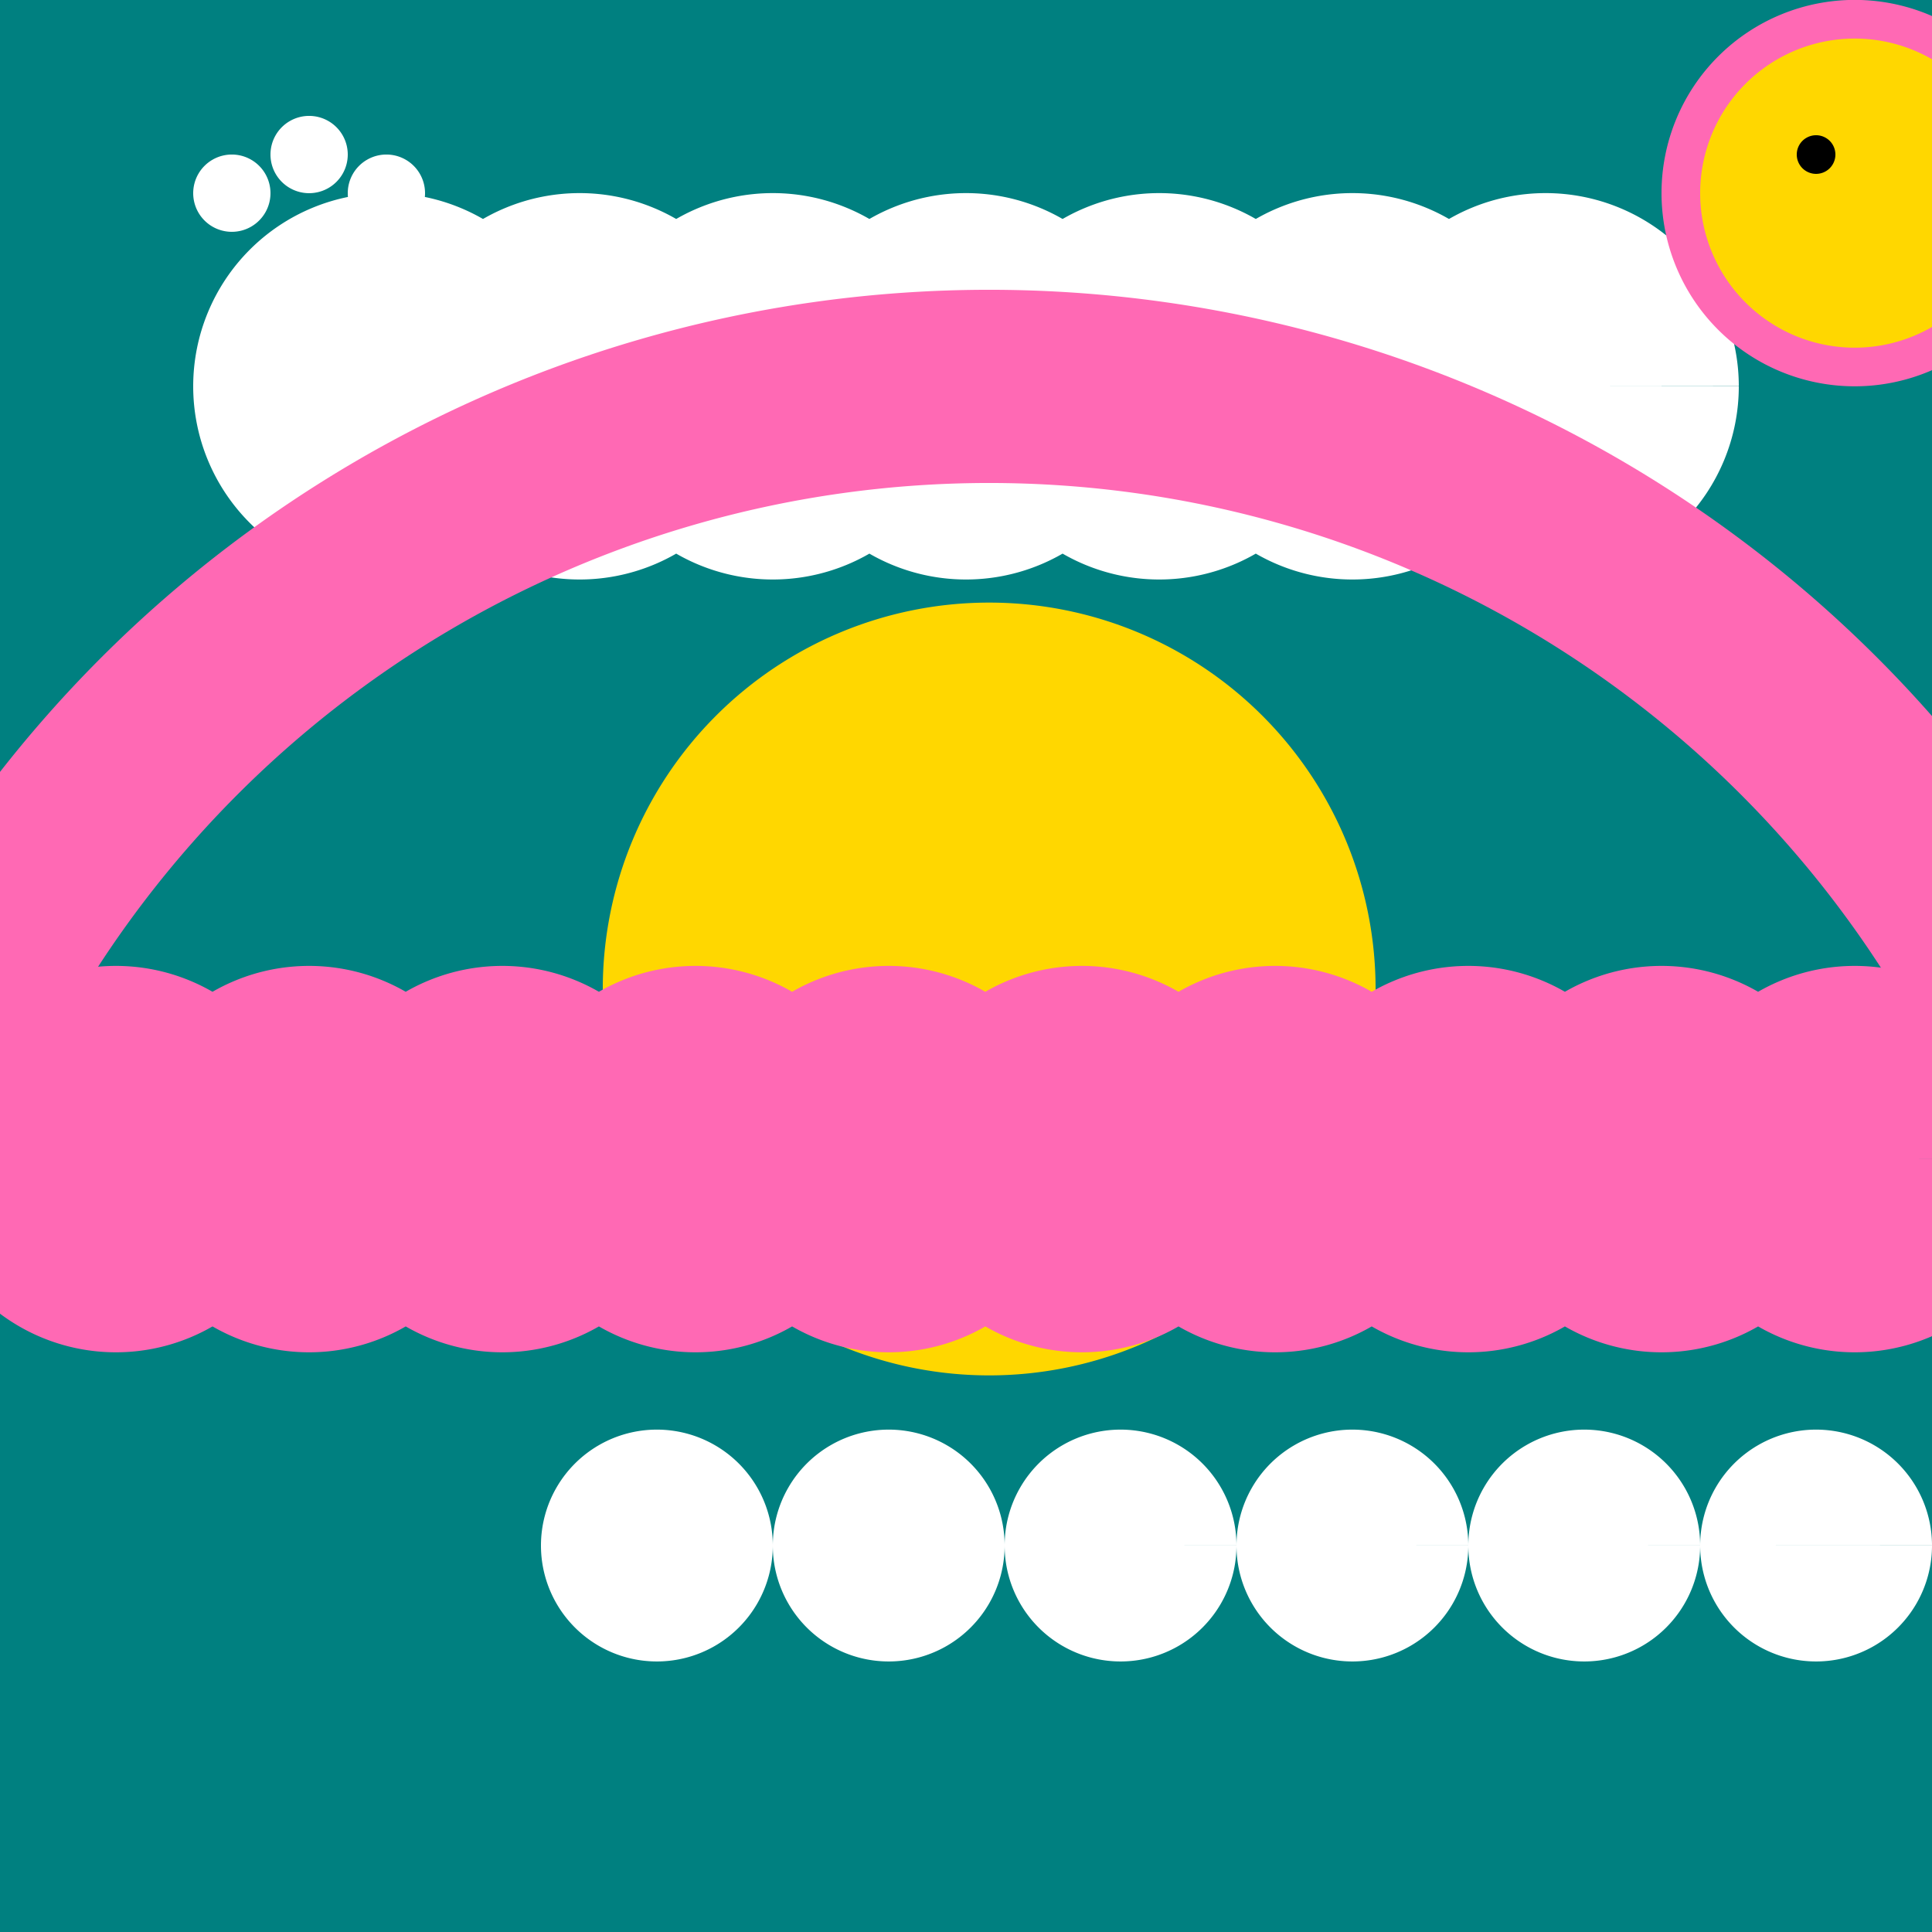
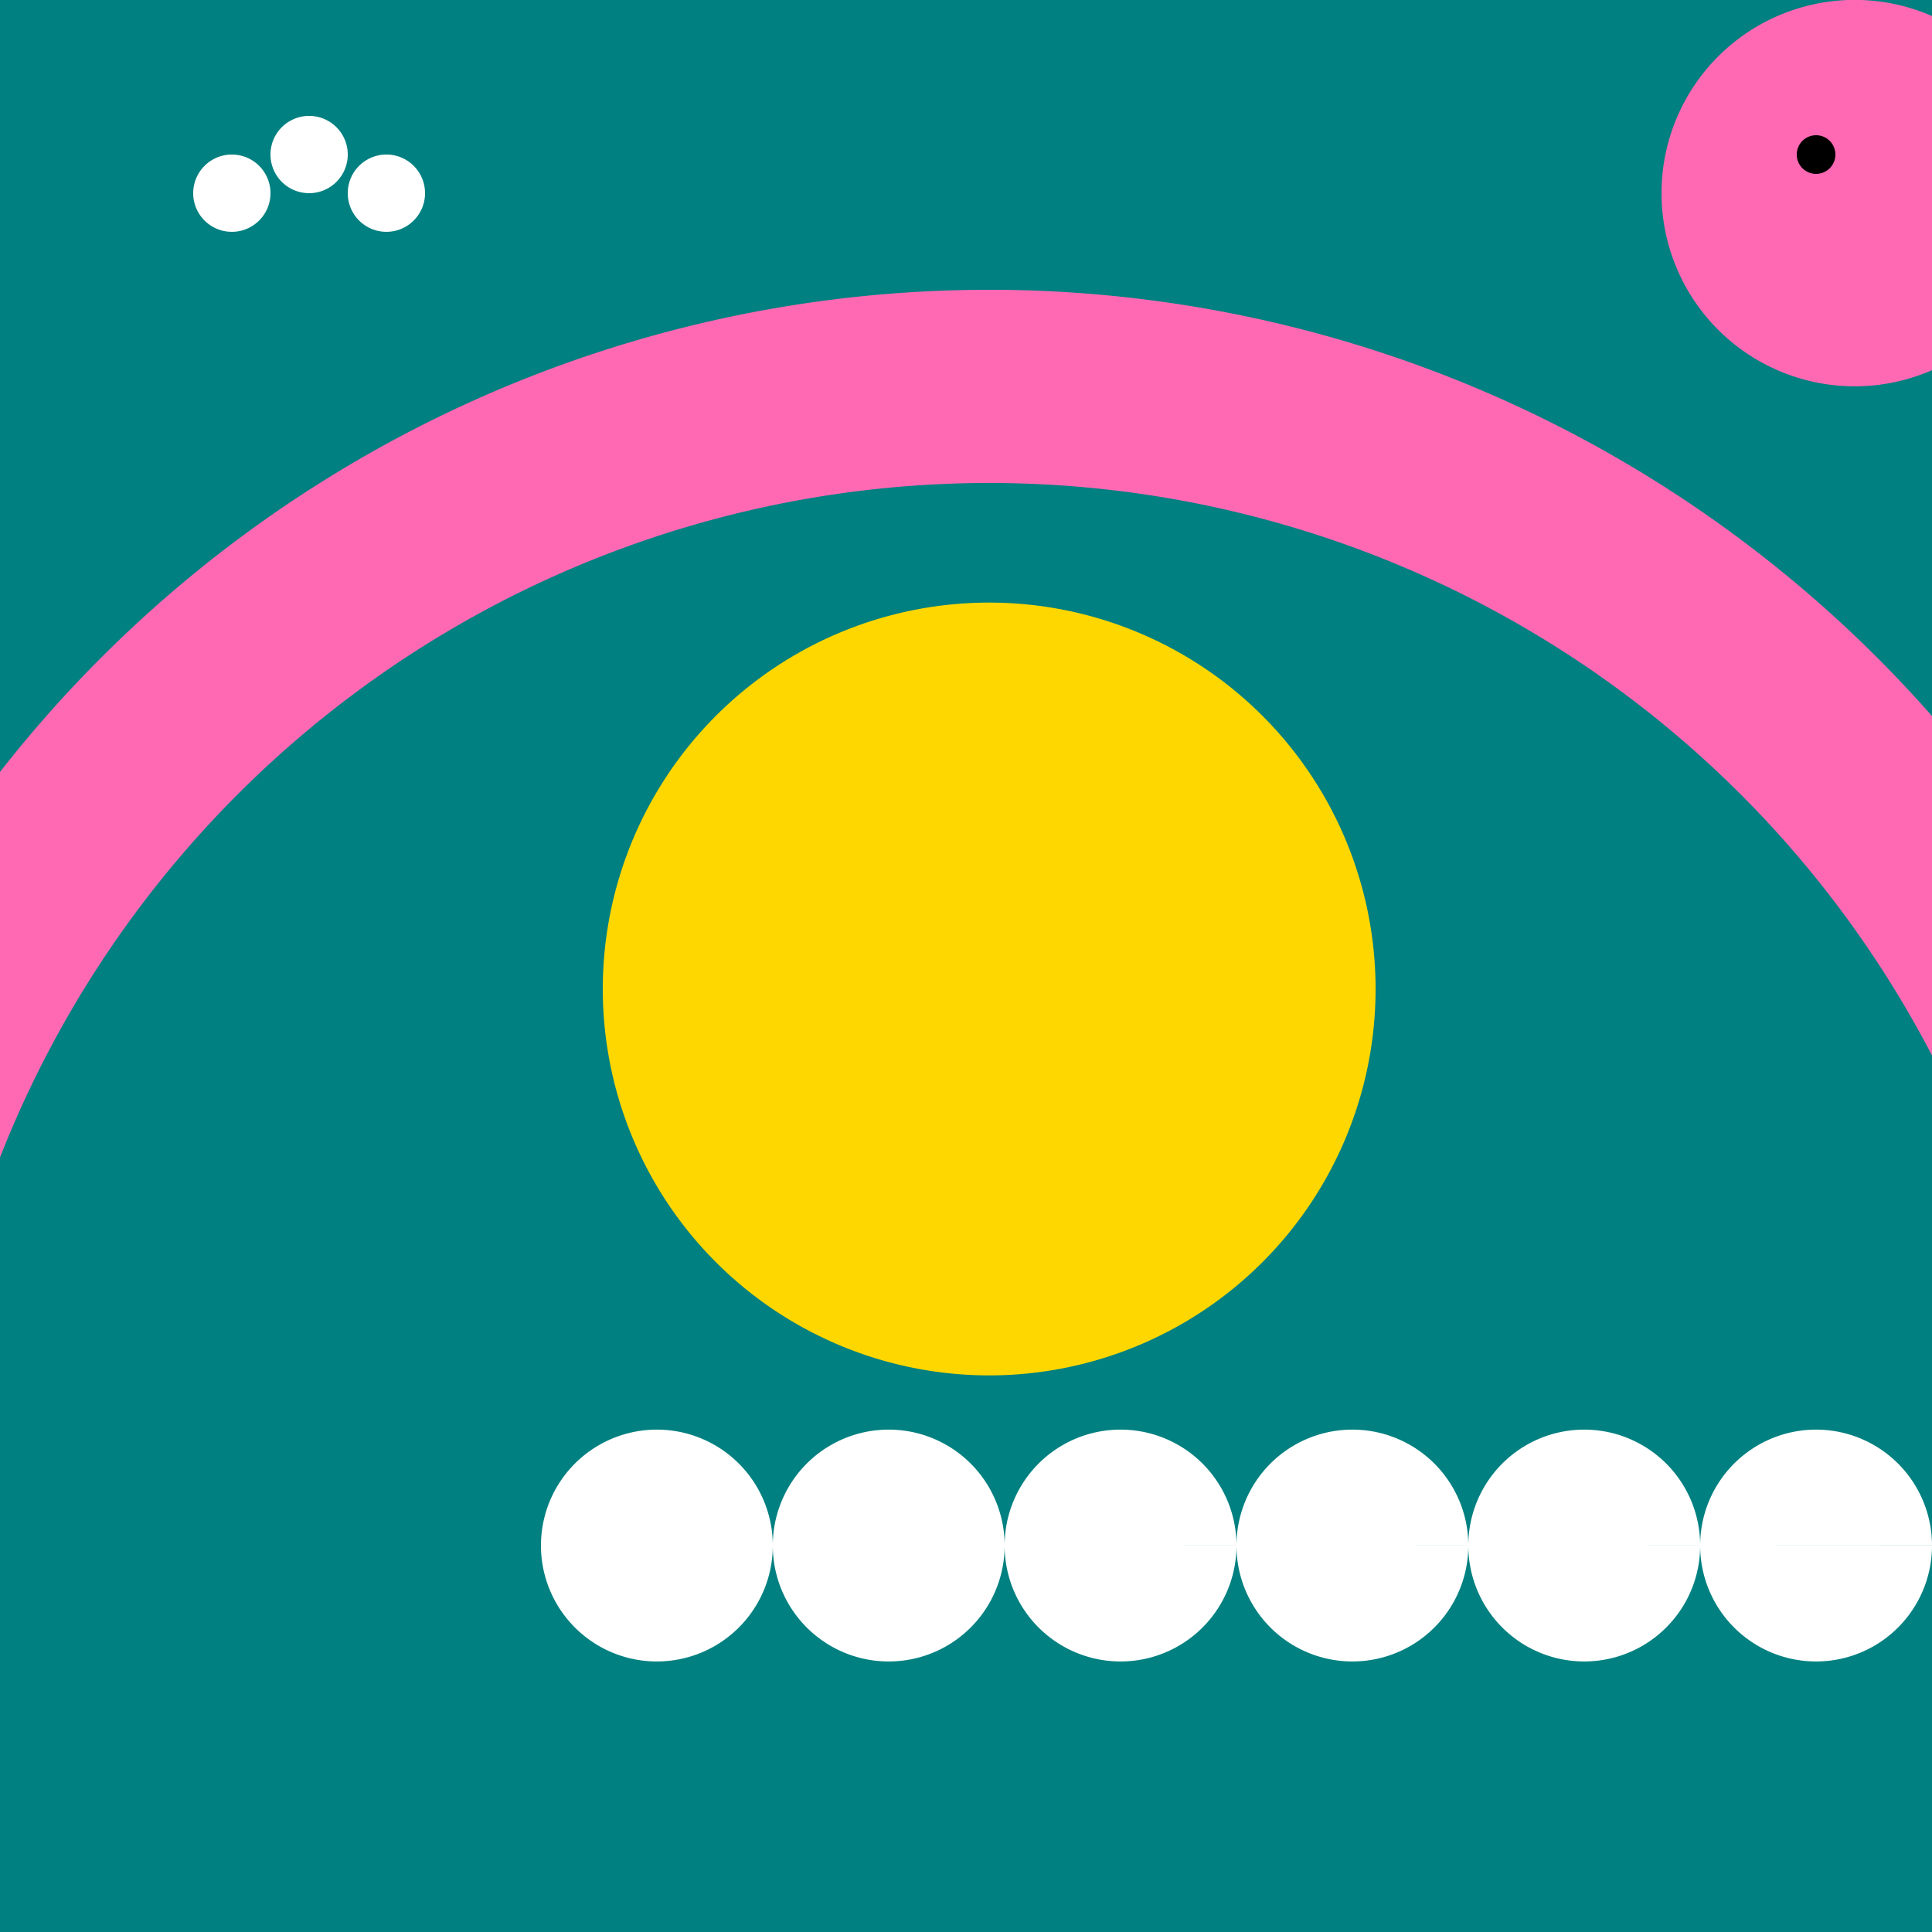
<svg xmlns="http://www.w3.org/2000/svg" width="500" height="500">
  <defs />
  <g>
    <rect fill="#008080" stroke="none" x="0" y="0" width="512" height="512" />
    <path fill="#FFD700" stroke="none" paint-order="stroke fill markers" d=" M 356 256 A 100 100 0 1 1 356 255.9" />
-     <path fill="#FFFFFF" stroke="none" paint-order="stroke fill markers" d=" M 150 100 A 50 50 0 1 1 150 99.95 L 200 100 A 50 50 0 1 1 200 99.95 L 250 100 A 50 50 0 1 1 250 99.95 L 300 100 A 50 50 0 1 1 300 99.95 L 350 100 A 50 50 0 1 1 350 99.95 L 400 100 A 50 50 0 1 1 400 99.95 L 450 100 A 50 50 0 1 1 450 99.95" />
    <path fill="#FFFFFF" stroke="none" paint-order="stroke fill markers" d=" M 200 400 A 30 30 0 1 1 200 399.97 L 260 400 A 30 30 0 1 1 260 399.97 L 320 400 A 30 30 0 1 1 320 399.97 L 380 400 A 30 30 0 1 1 380 399.97 L 440 400 A 30 30 0 1 1 440 399.97 L 500 400 A 30 30 0 1 1 500 399.97 L 560 400 A 30 30 0 1 1 560 399.97" />
    <path fill="none" stroke="#FF69B4" paint-order="fill stroke markers" d=" M -40.307 353.07 A 300 300 0 0 1 552.307 353.07" stroke-miterlimit="10" stroke-width="50" stroke-dasharray="" />
-     <path fill="#FF69B4" stroke="none" paint-order="stroke fill markers" d=" M 80 300 A 50 50 0 1 1 80 299.95 L 130 300 A 50 50 0 1 1 130 299.95 L 180 300 A 50 50 0 1 1 180 299.95 L 230 300 A 50 50 0 1 1 230 299.95 L 280 300 A 50 50 0 1 1 280 299.95 L 330 300 A 50 50 0 1 1 330 299.95 L 380 300 A 50 50 0 1 1 380 299.95 L 430 300 A 50 50 0 1 1 430 299.95 L 480 300 A 50 50 0 1 1 480 299.95 L 530 300 A 50 50 0 1 1 530 299.95" />
    <path fill="#FF69B4" stroke="none" paint-order="stroke fill markers" d=" M 530 50 A 50 50 0 1 1 530 49.95" />
-     <path fill="#FFD700" stroke="none" paint-order="stroke fill markers" d=" M 520 50 A 40 40 0 1 1 520 49.96" />
    <path fill="#000000" stroke="none" paint-order="stroke fill markers" d=" M 475 40 A 5 5 0 1 1 475 39.995" />
    <path fill="#FFFFFF" stroke="none" paint-order="stroke fill markers" d=" M 70 50 A 10 10 0 1 1 70 49.99" />
    <path fill="#FFFFFF" stroke="none" paint-order="stroke fill markers" d=" M 90 40 A 10 10 0 1 1 90 39.99" />
    <path fill="#FFFFFF" stroke="none" paint-order="stroke fill markers" d=" M 110 50 A 10 10 0 1 1 110 49.99" />
  </g>
</svg>